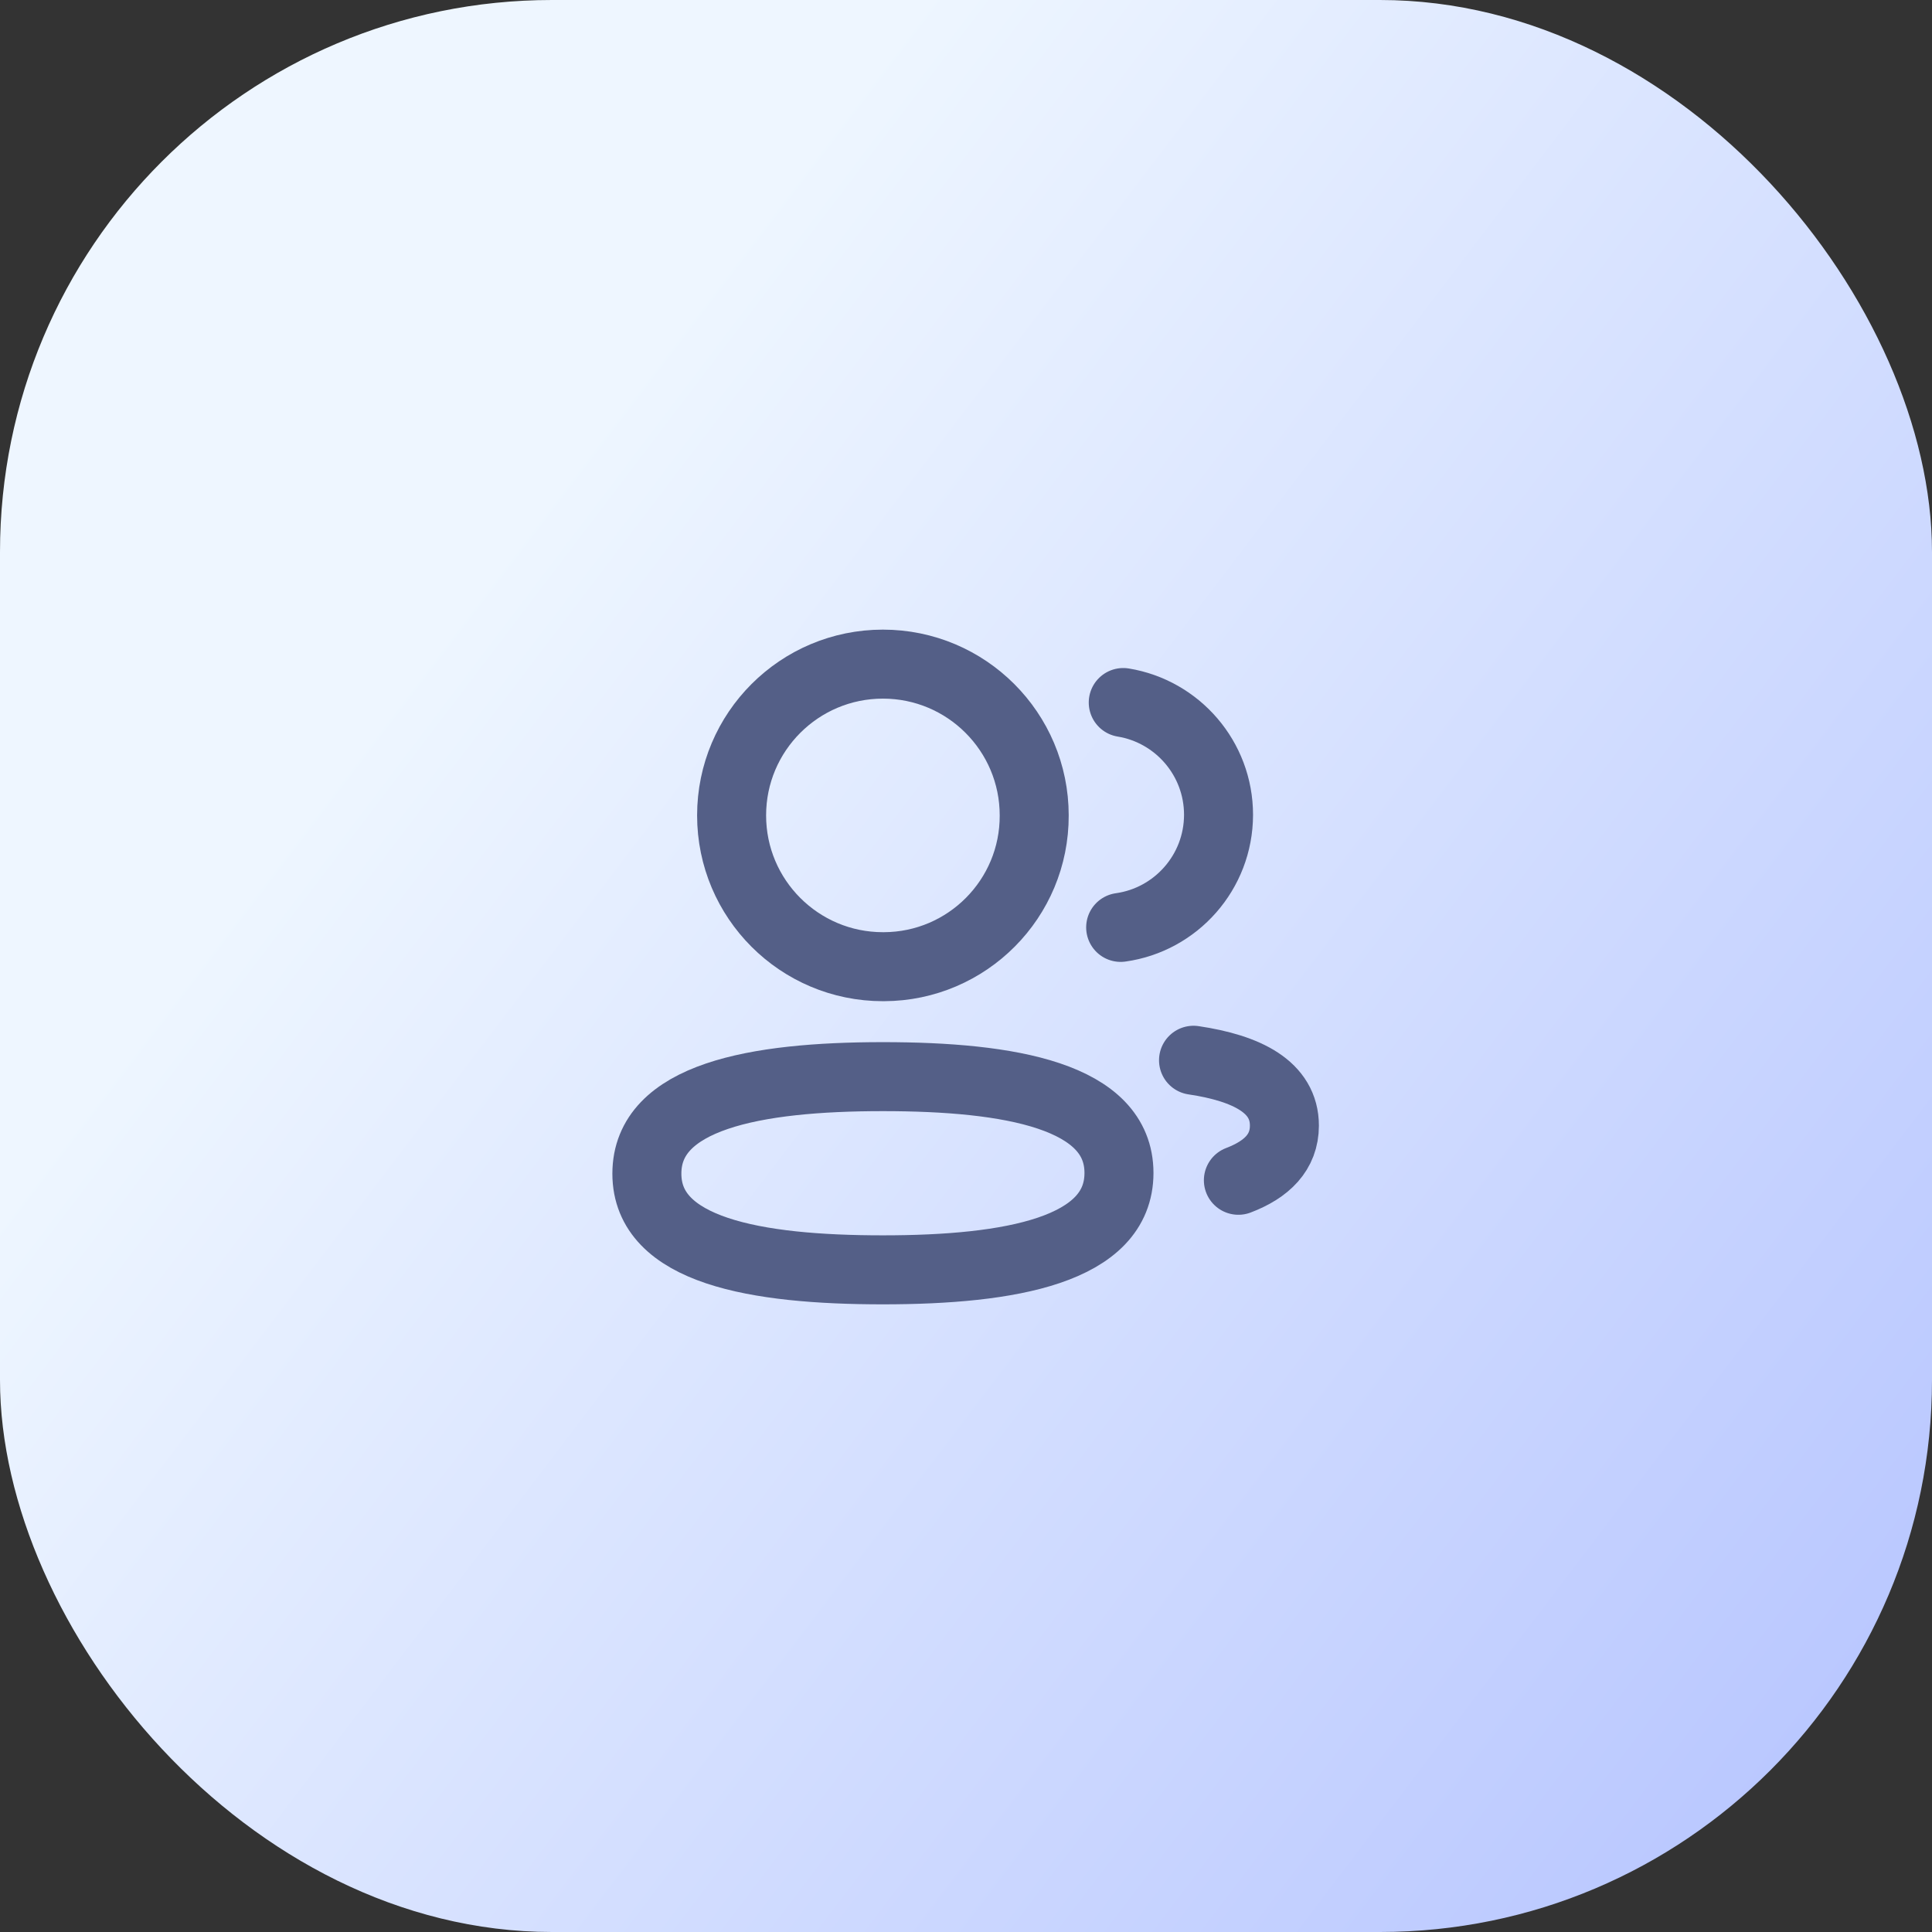
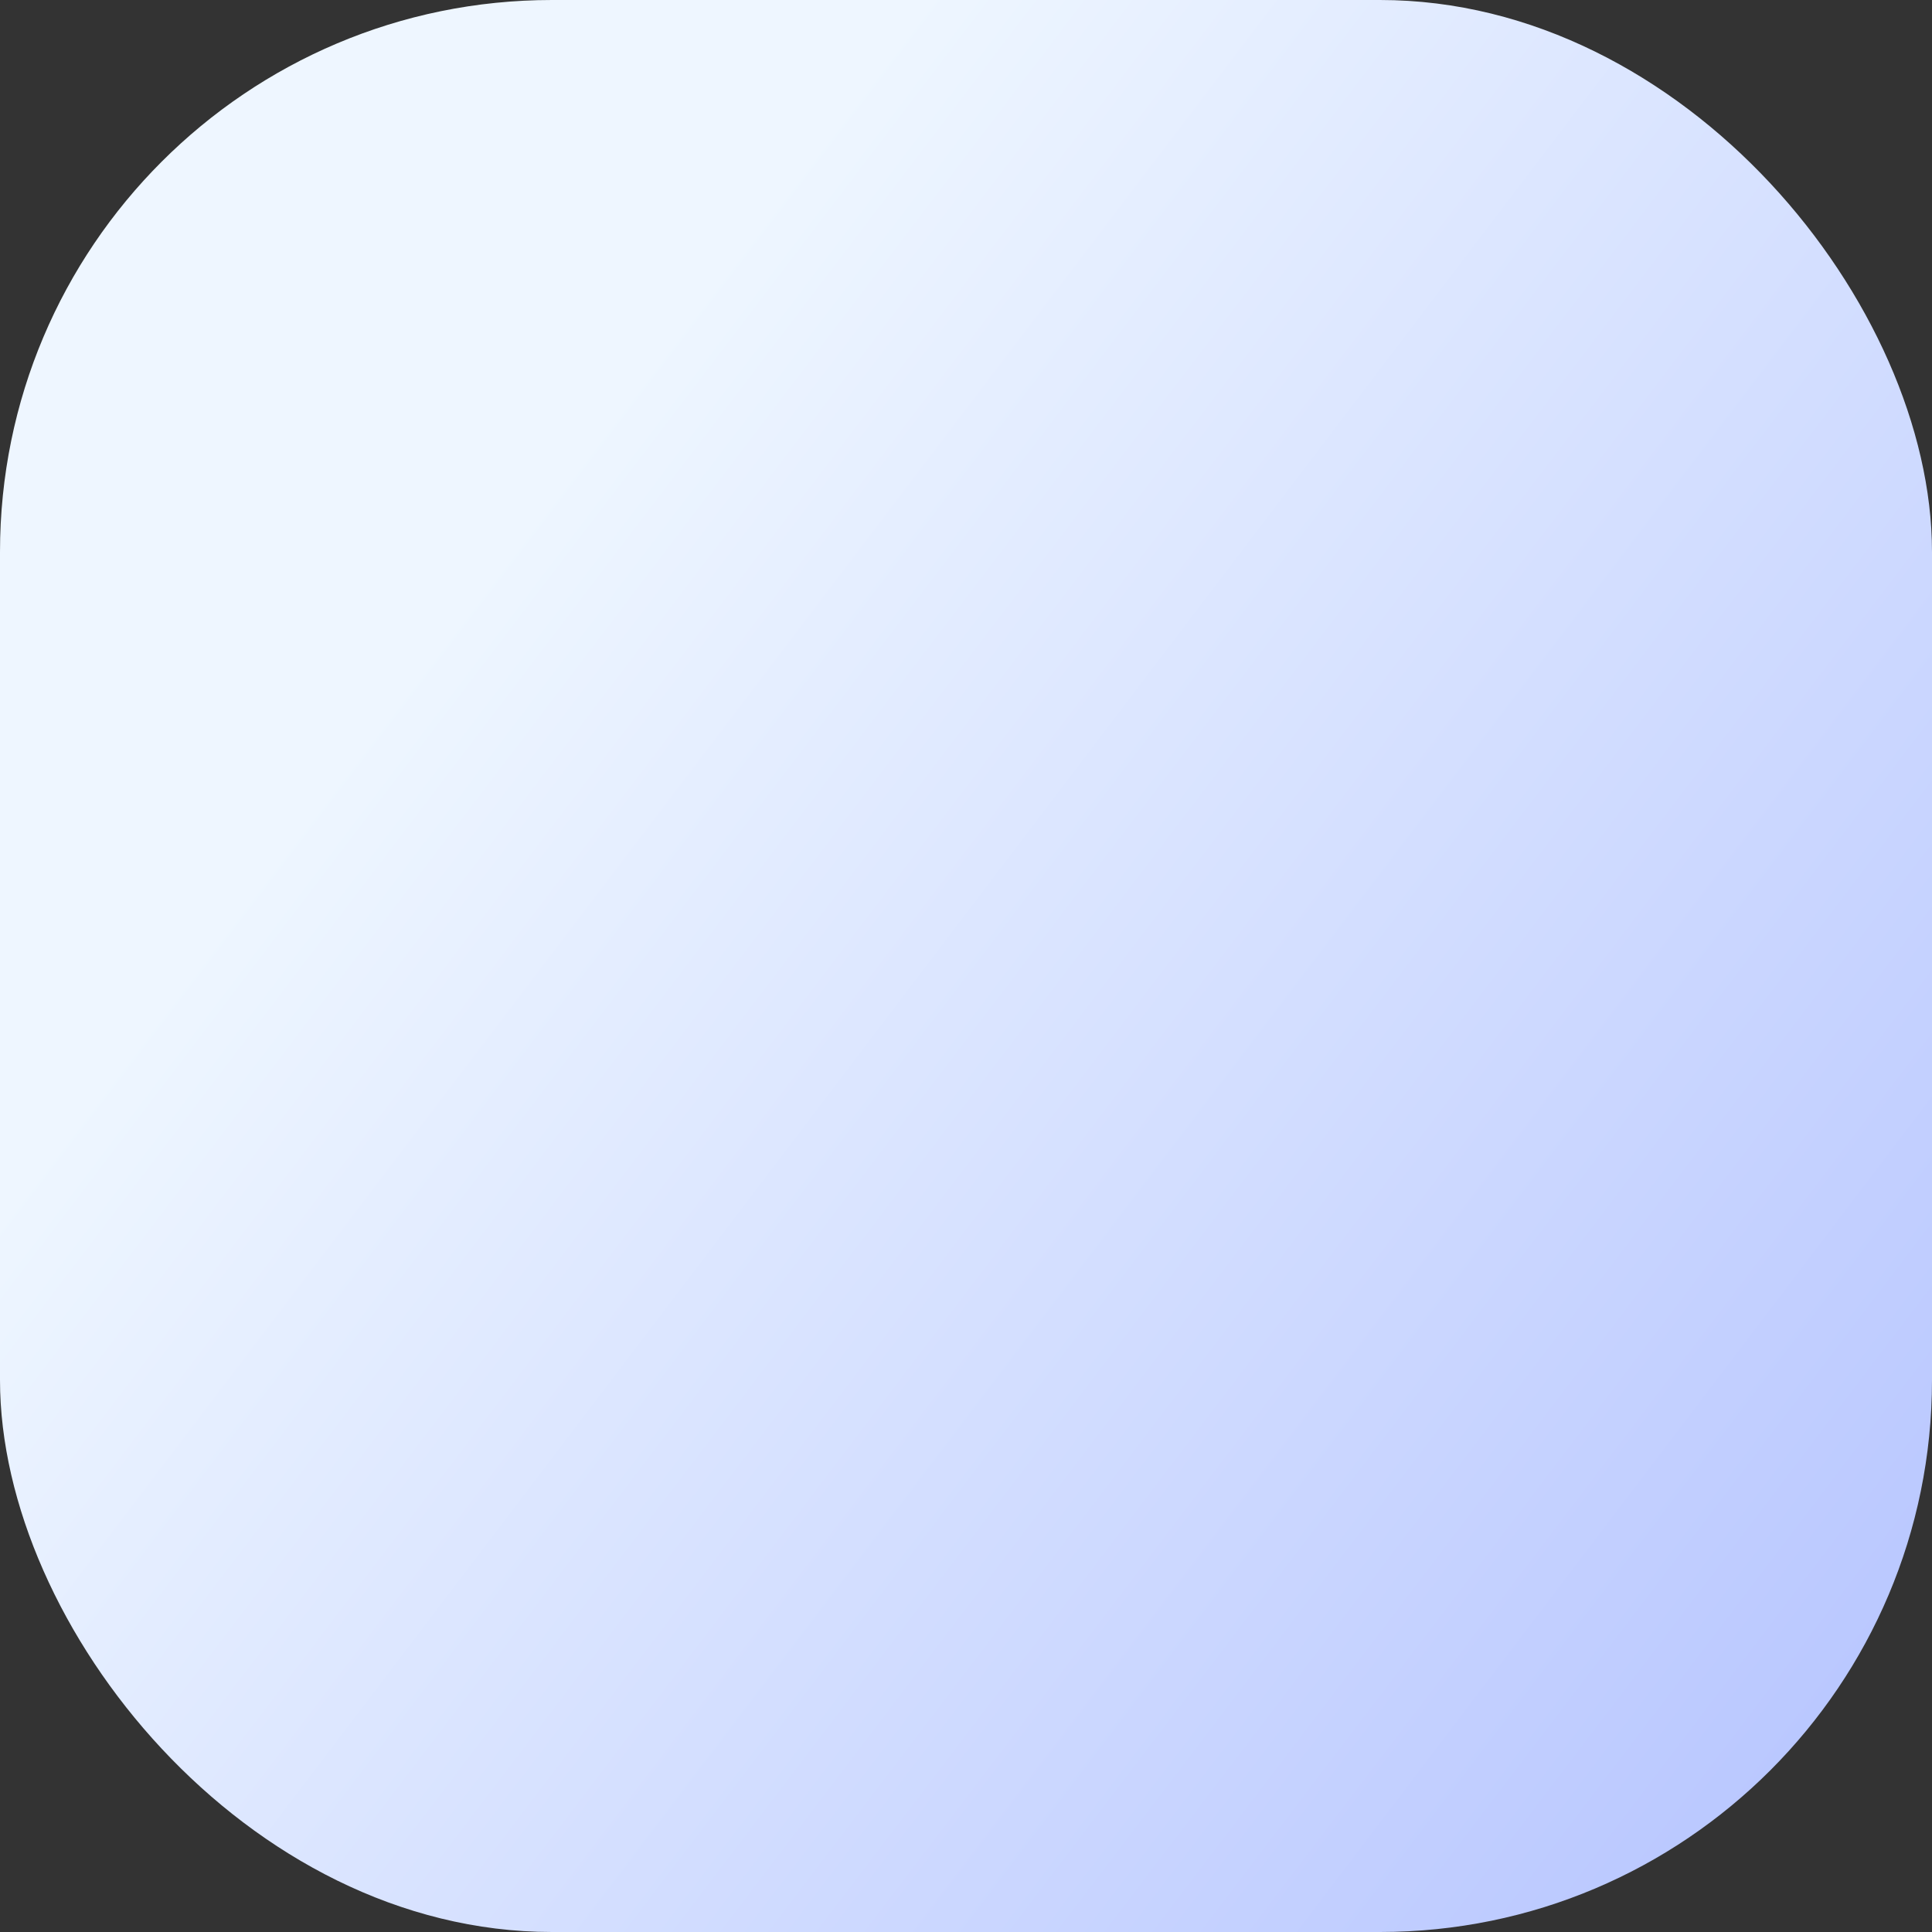
<svg xmlns="http://www.w3.org/2000/svg" width="56" height="56" viewBox="0 0 56 56" fill="none">
  <rect x="0" y="0" width="56" height="56" fill="#333333" stroke="none" />
  <rect width="56" height="56" rx="16" fill="url(#paint0_linear_84_908)" />
-   <path fill-rule="evenodd" clip-rule="evenodd" d="M25.591 31.207C29.28 31.207 32.434 31.766 32.434 33.999C32.434 36.232 29.302 36.807 25.591 36.807C21.901 36.807 18.75 36.253 18.75 34.019C18.75 31.785 21.881 31.207 25.591 31.207Z" stroke="#545F87" stroke-width="2" stroke-linecap="round" stroke-linejoin="round" />
-   <path fill-rule="evenodd" clip-rule="evenodd" d="M25.592 28.02C23.17 28.02 21.206 26.057 21.206 23.635C21.206 21.213 23.17 19.25 25.592 19.25C28.013 19.25 29.977 21.213 29.977 23.635C29.986 26.048 28.036 28.011 25.623 28.02H25.592Z" stroke="#545F87" stroke-width="2" stroke-linecap="round" stroke-linejoin="round" />
-   <path d="M32.483 26.881C34.084 26.657 35.317 25.282 35.32 23.619C35.32 21.98 34.125 20.62 32.558 20.363" stroke="#545F87" stroke-width="2" stroke-linecap="round" stroke-linejoin="round" />
-   <path d="M34.595 30.732C36.146 30.963 37.229 31.507 37.229 32.627C37.229 33.398 36.719 33.898 35.895 34.211" stroke="#545F87" stroke-width="2" stroke-linecap="round" stroke-linejoin="round" />
  <defs>
    <linearGradient id="paint0_linear_84_908" x1="17.5" y1="11.919" x2="92.474" y2="68.93" gradientUnits="userSpaceOnUse">
      <stop stop-color="#EEF6FF" />
      <stop offset="1" stop-color="#8EA1FF" />
    </linearGradient>
  </defs>
</svg>